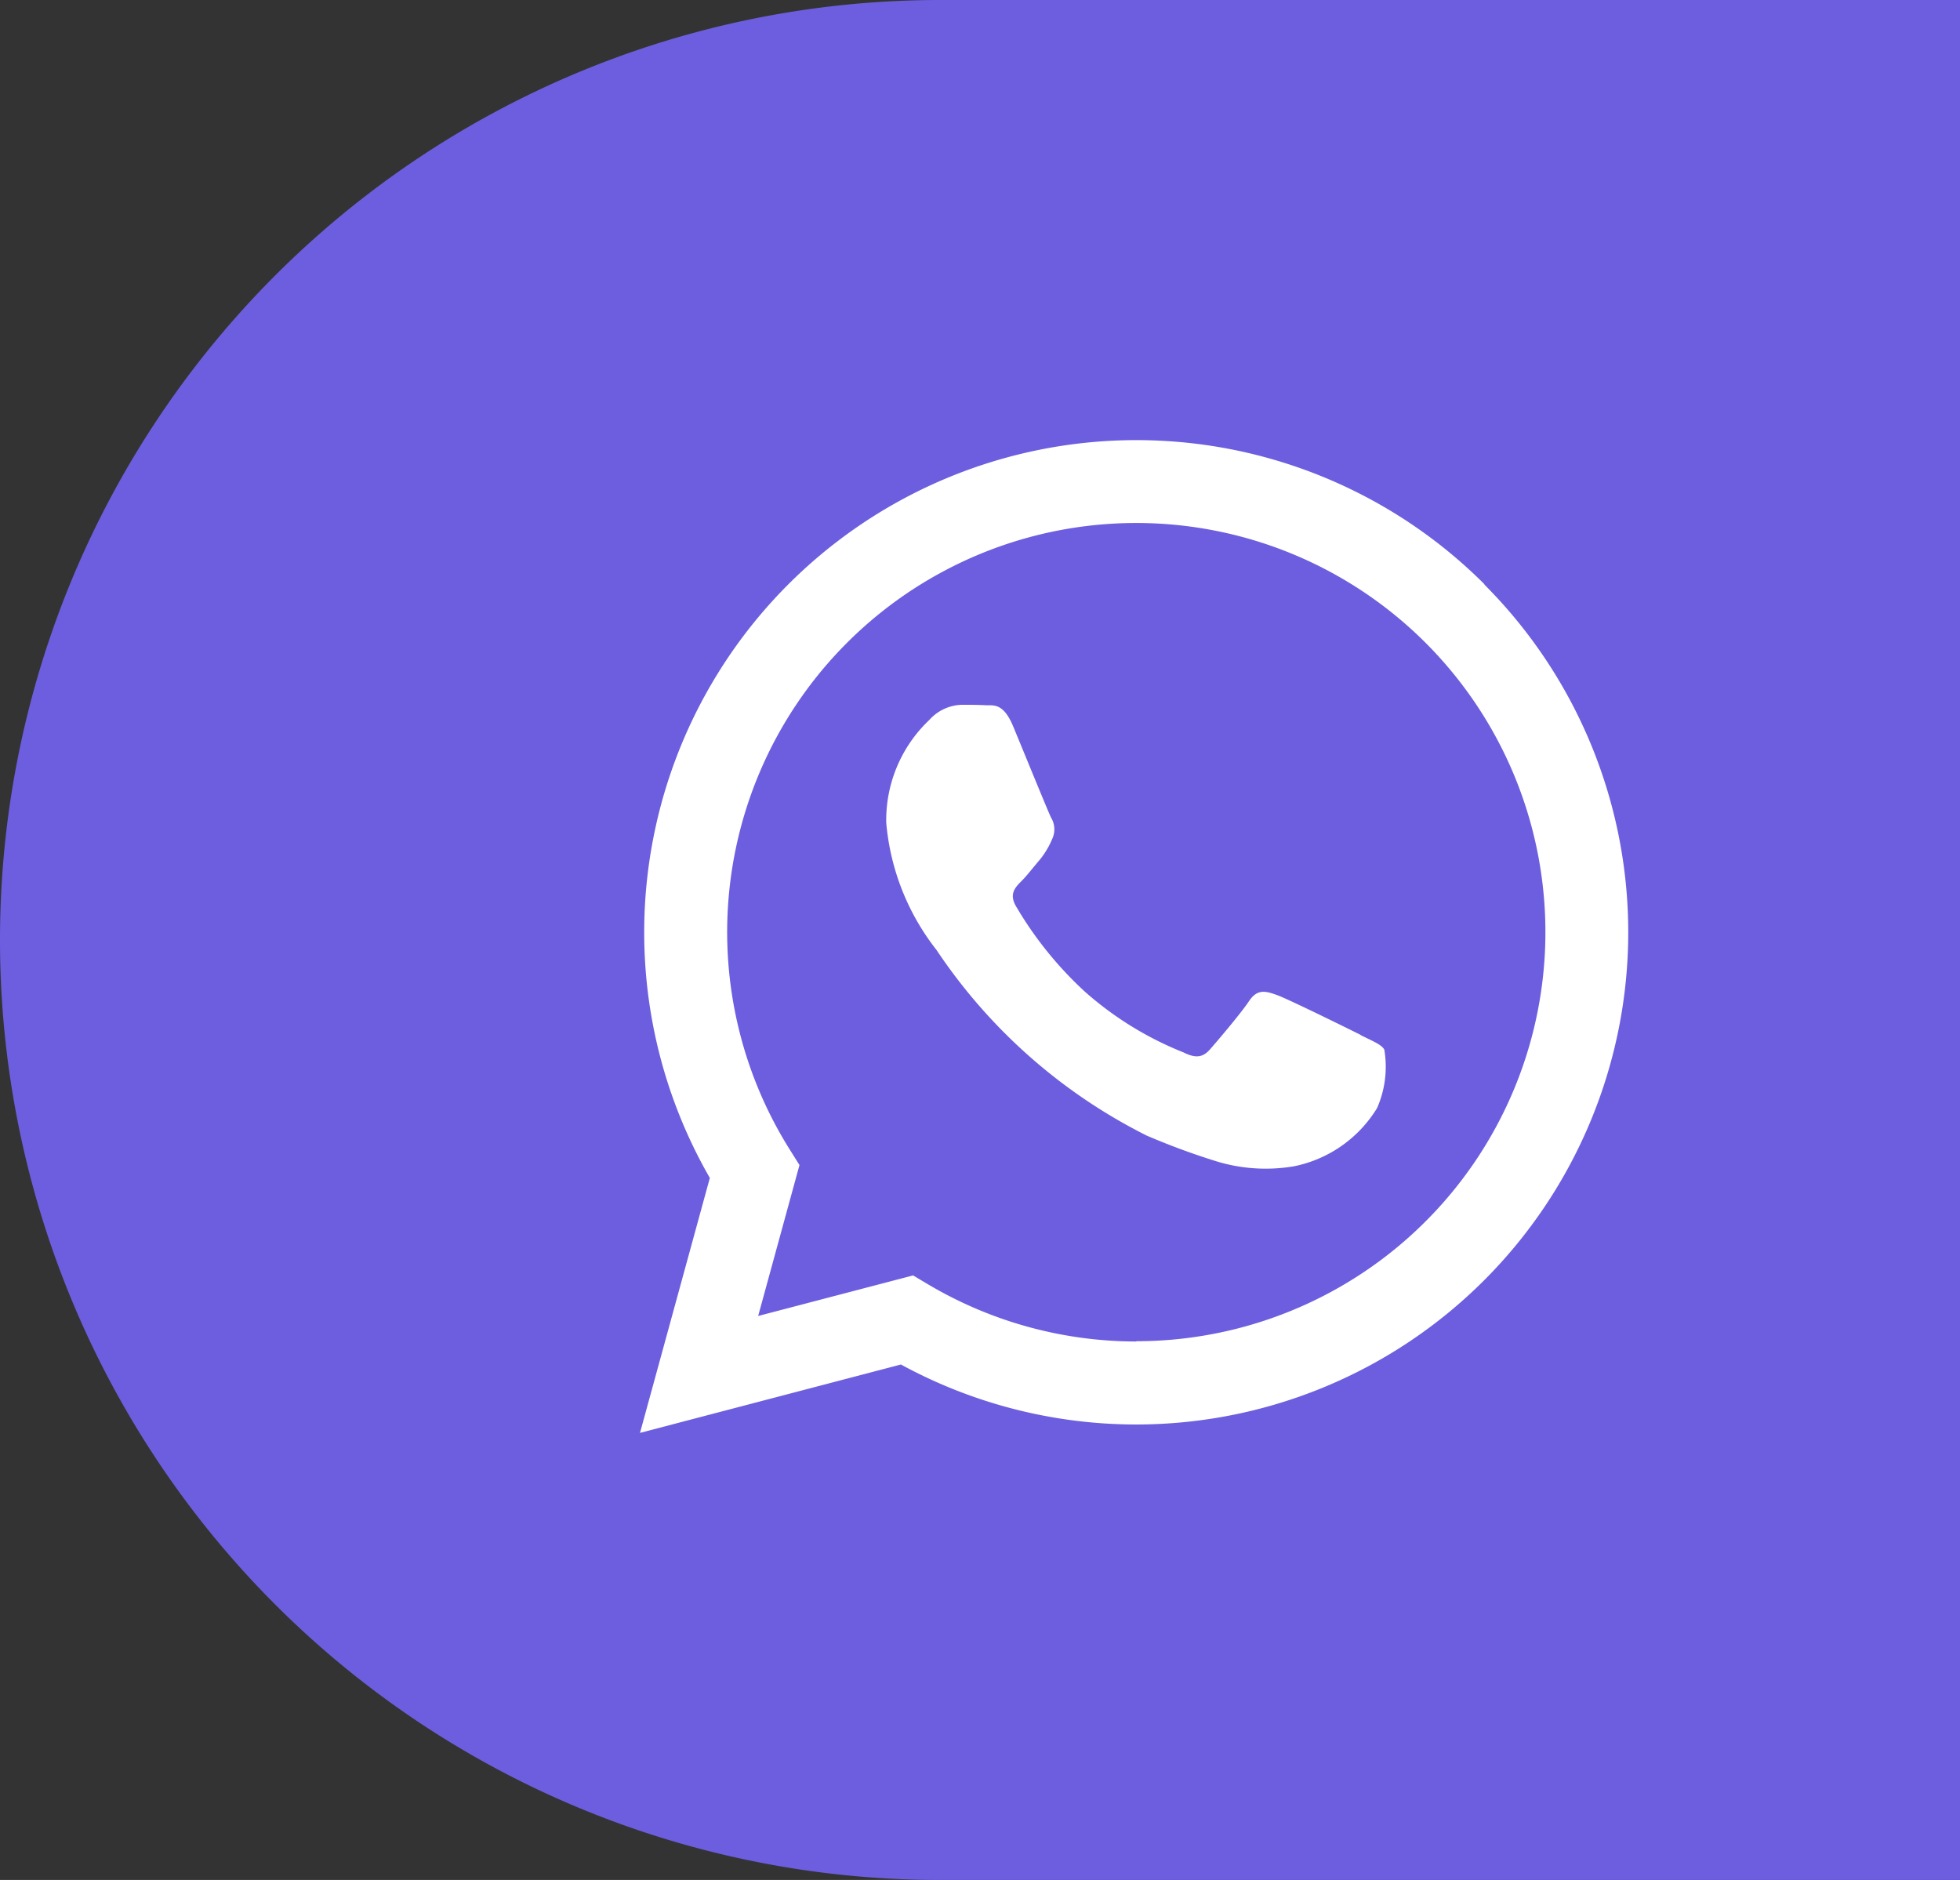
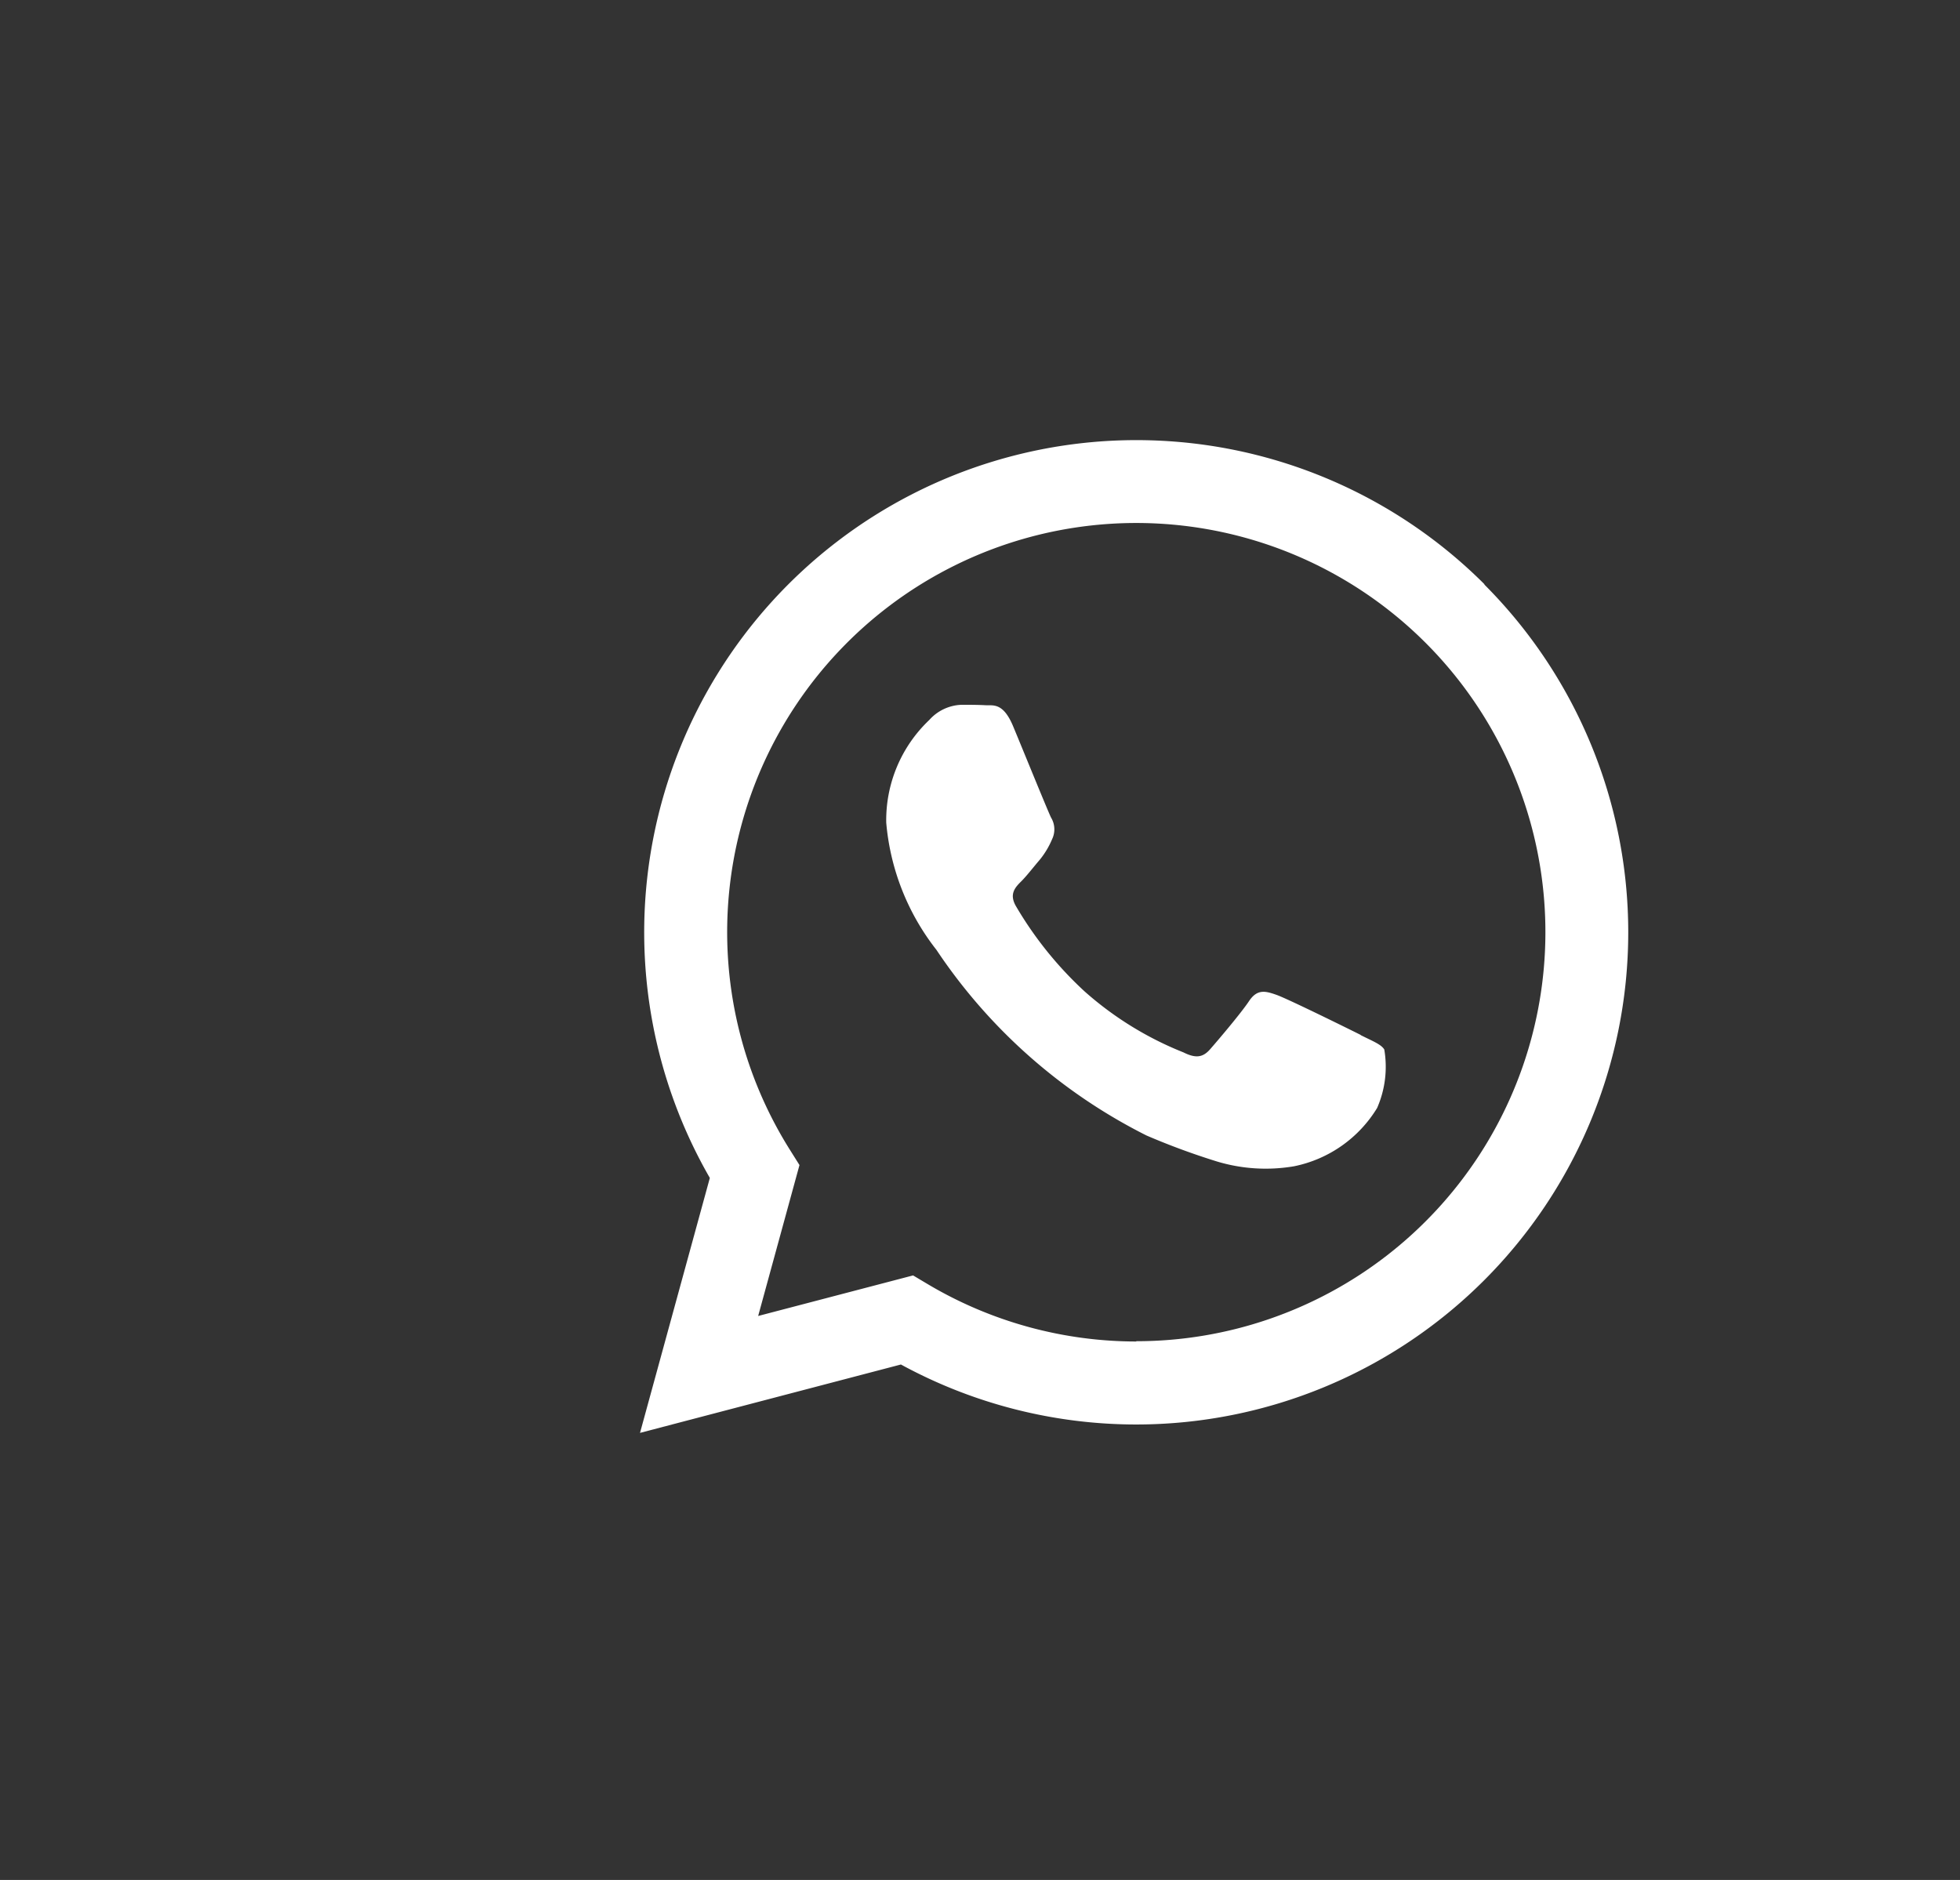
<svg xmlns="http://www.w3.org/2000/svg" width="49" height="47" viewBox="0 0 49 47">
  <rect x="0" y="0" width="49" height="47" fill="#333333" stroke="none" />
  <g id="Group_54" data-name="Group 54" transform="translate(-1854 -800)">
    <g id="Group_16" data-name="Group 16" transform="translate(0 -57)">
-       <path id="Rectangle_10" data-name="Rectangle 10" d="M23.5,0H49a0,0,0,0,1,0,0V47a0,0,0,0,1,0,0H23.5A23.5,23.5,0,0,1,0,23.5v0A23.5,23.5,0,0,1,23.5,0Z" transform="translate(1854 857)" fill="#6c5edf" />
-     </g>
+       </g>
    <path id="whatsapp" d="M21.112,3.607A12.306,12.306,0,0,0,1.746,18.449L0,24.823l6.523-1.71a12.3,12.3,0,0,0,5.88,1.5h.005a12.305,12.305,0,0,0,8.7-21m-8.7,18.925h0A10.214,10.214,0,0,1,7.2,21.108l-.373-.222L2.954,21.9l1.033-3.773-.243-.387a10.228,10.228,0,1,1,8.664,4.791m5.61-7.657c-.307-.154-1.819-.9-2.1-1s-.487-.154-.692.154-.794,1-.974,1.205-.359.231-.666.077a8.4,8.4,0,0,1-2.472-1.525A9.264,9.264,0,0,1,9.4,11.657c-.179-.308-.019-.474.135-.627.138-.138.307-.359.461-.538a2.1,2.1,0,0,0,.307-.513.566.566,0,0,0-.026-.538c-.077-.154-.692-1.667-.948-2.282-.25-.6-.5-.518-.692-.528s-.384-.011-.589-.011A1.13,1.13,0,0,0,7.232,7,3.447,3.447,0,0,0,6.156,9.568a5.977,5.977,0,0,0,1.255,3.179,13.7,13.7,0,0,0,5.252,4.641,17.708,17.708,0,0,0,1.753.647,4.217,4.217,0,0,0,1.937.122A3.166,3.166,0,0,0,18.428,16.7a2.568,2.568,0,0,0,.179-1.462c-.077-.128-.282-.205-.589-.359" transform="translate(1870 811)" fill="#fff" fill-rule="evenodd" />
  </g>
</svg>